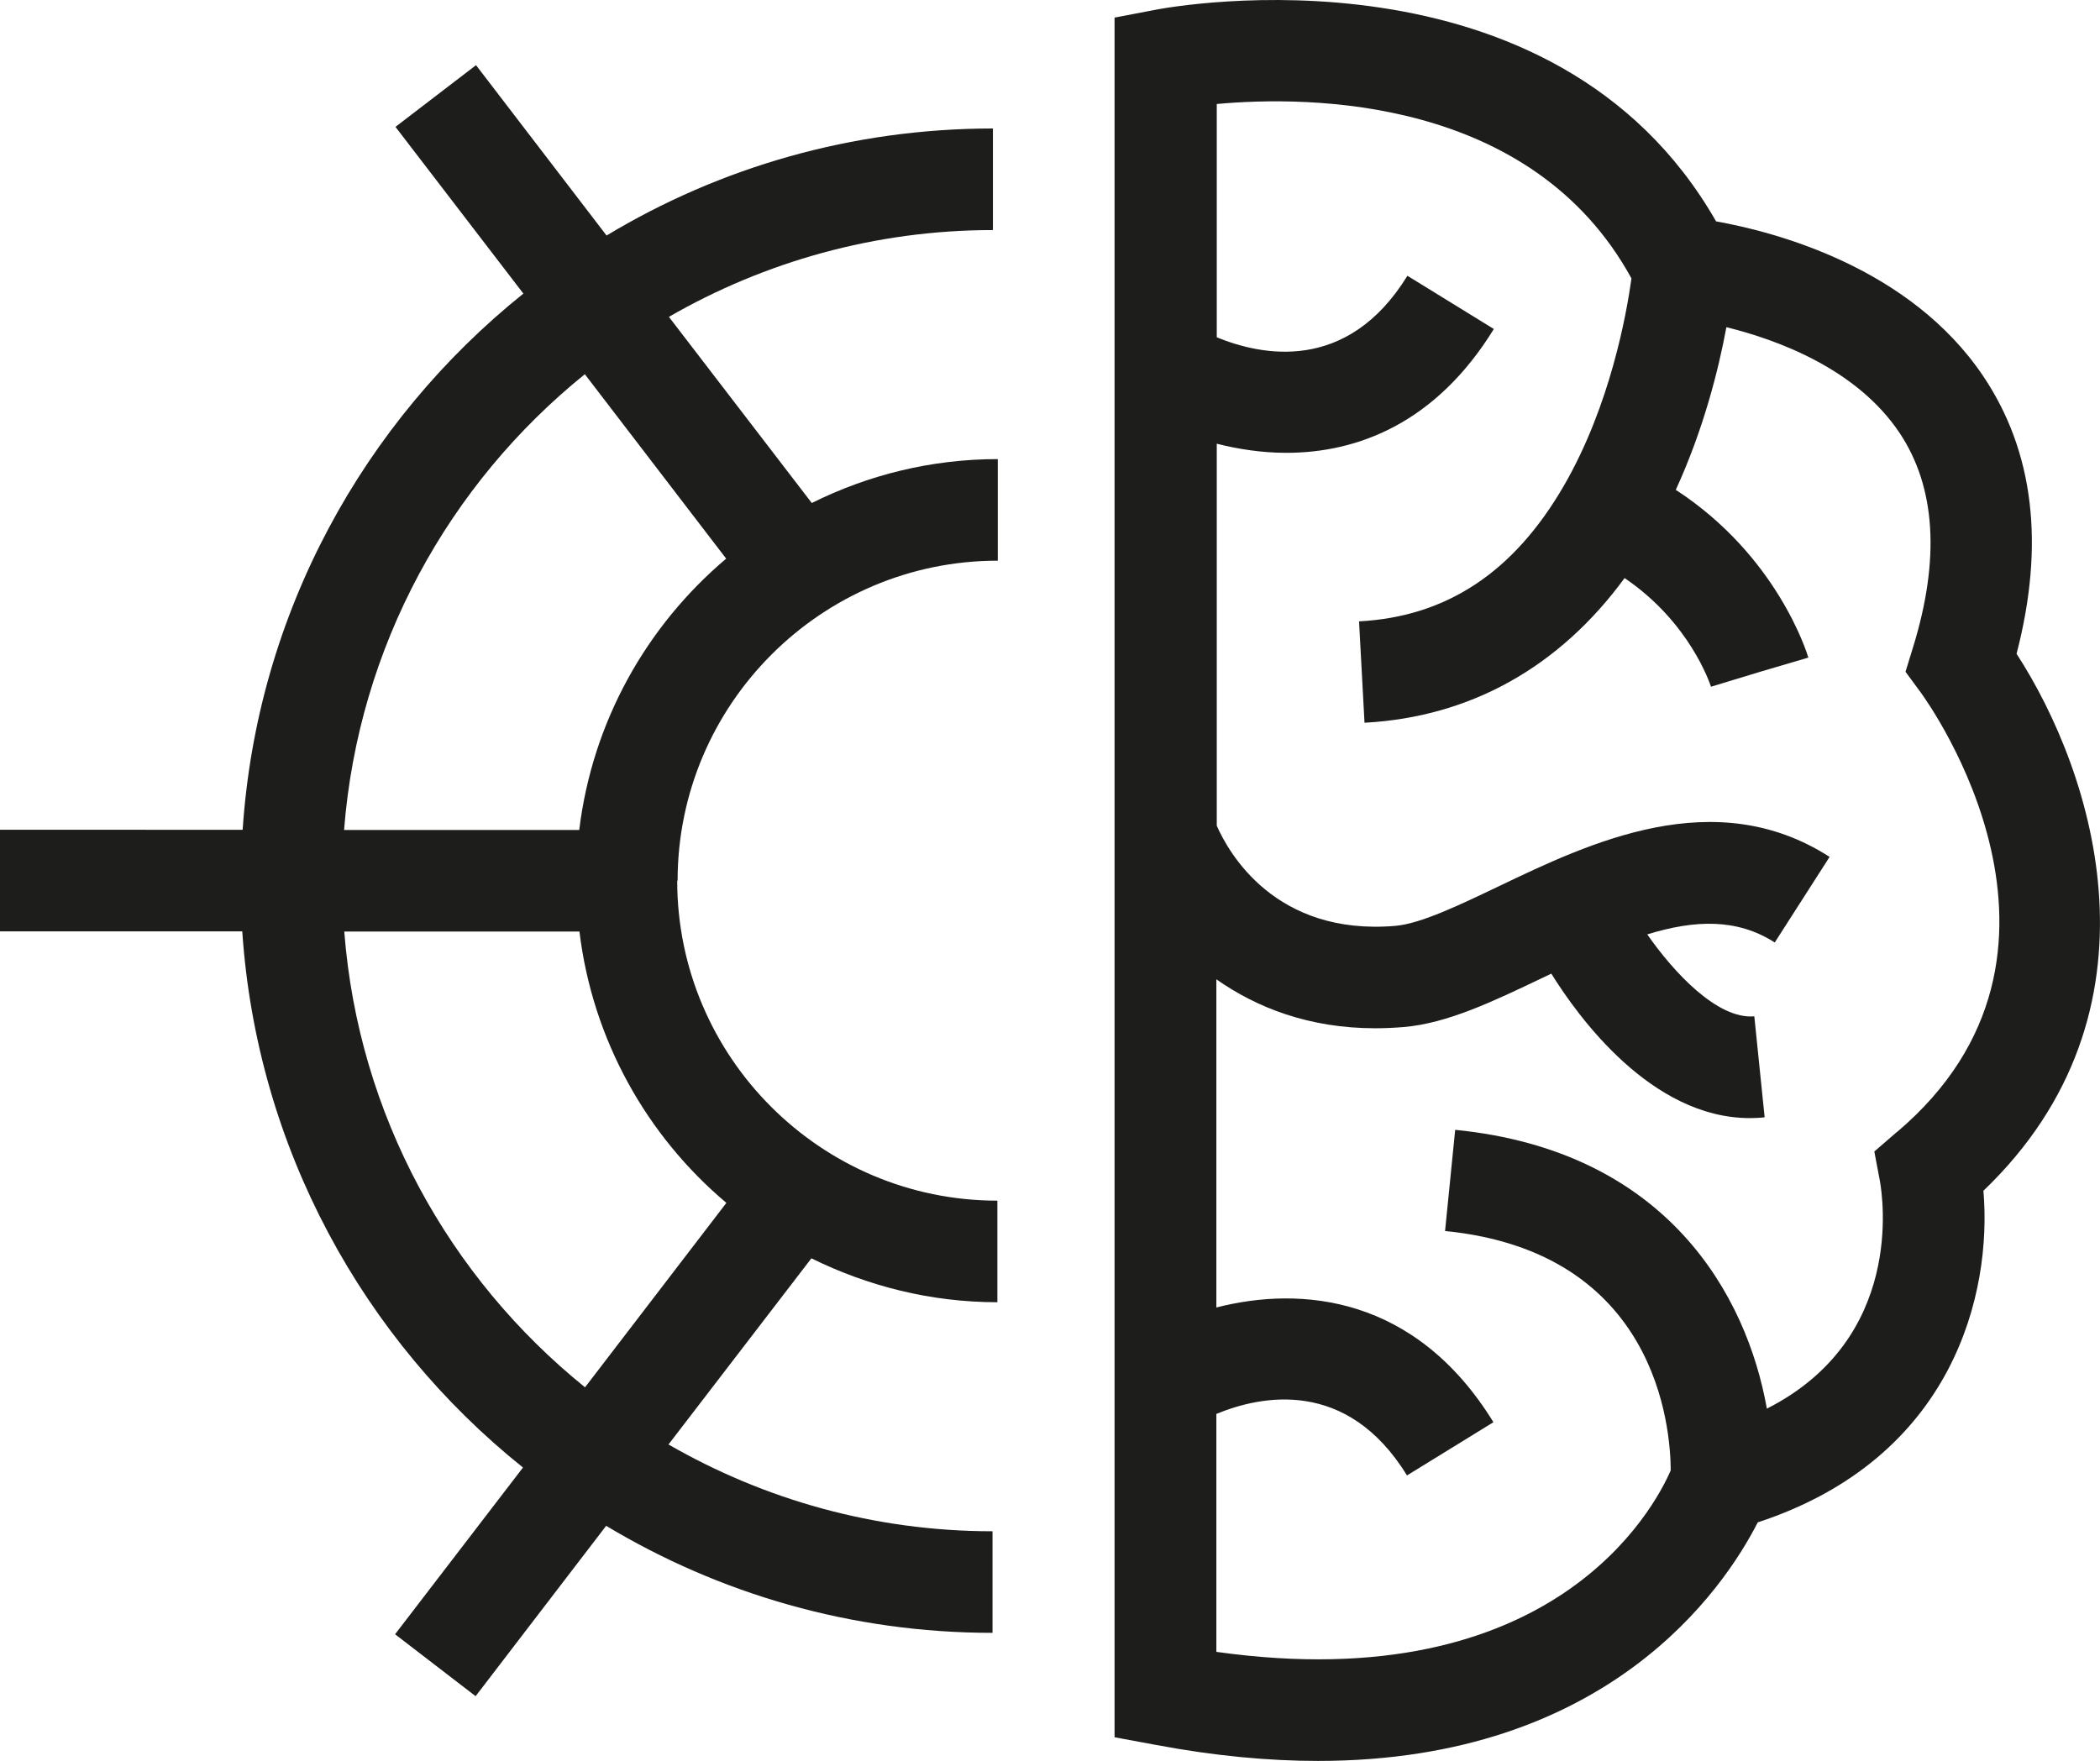
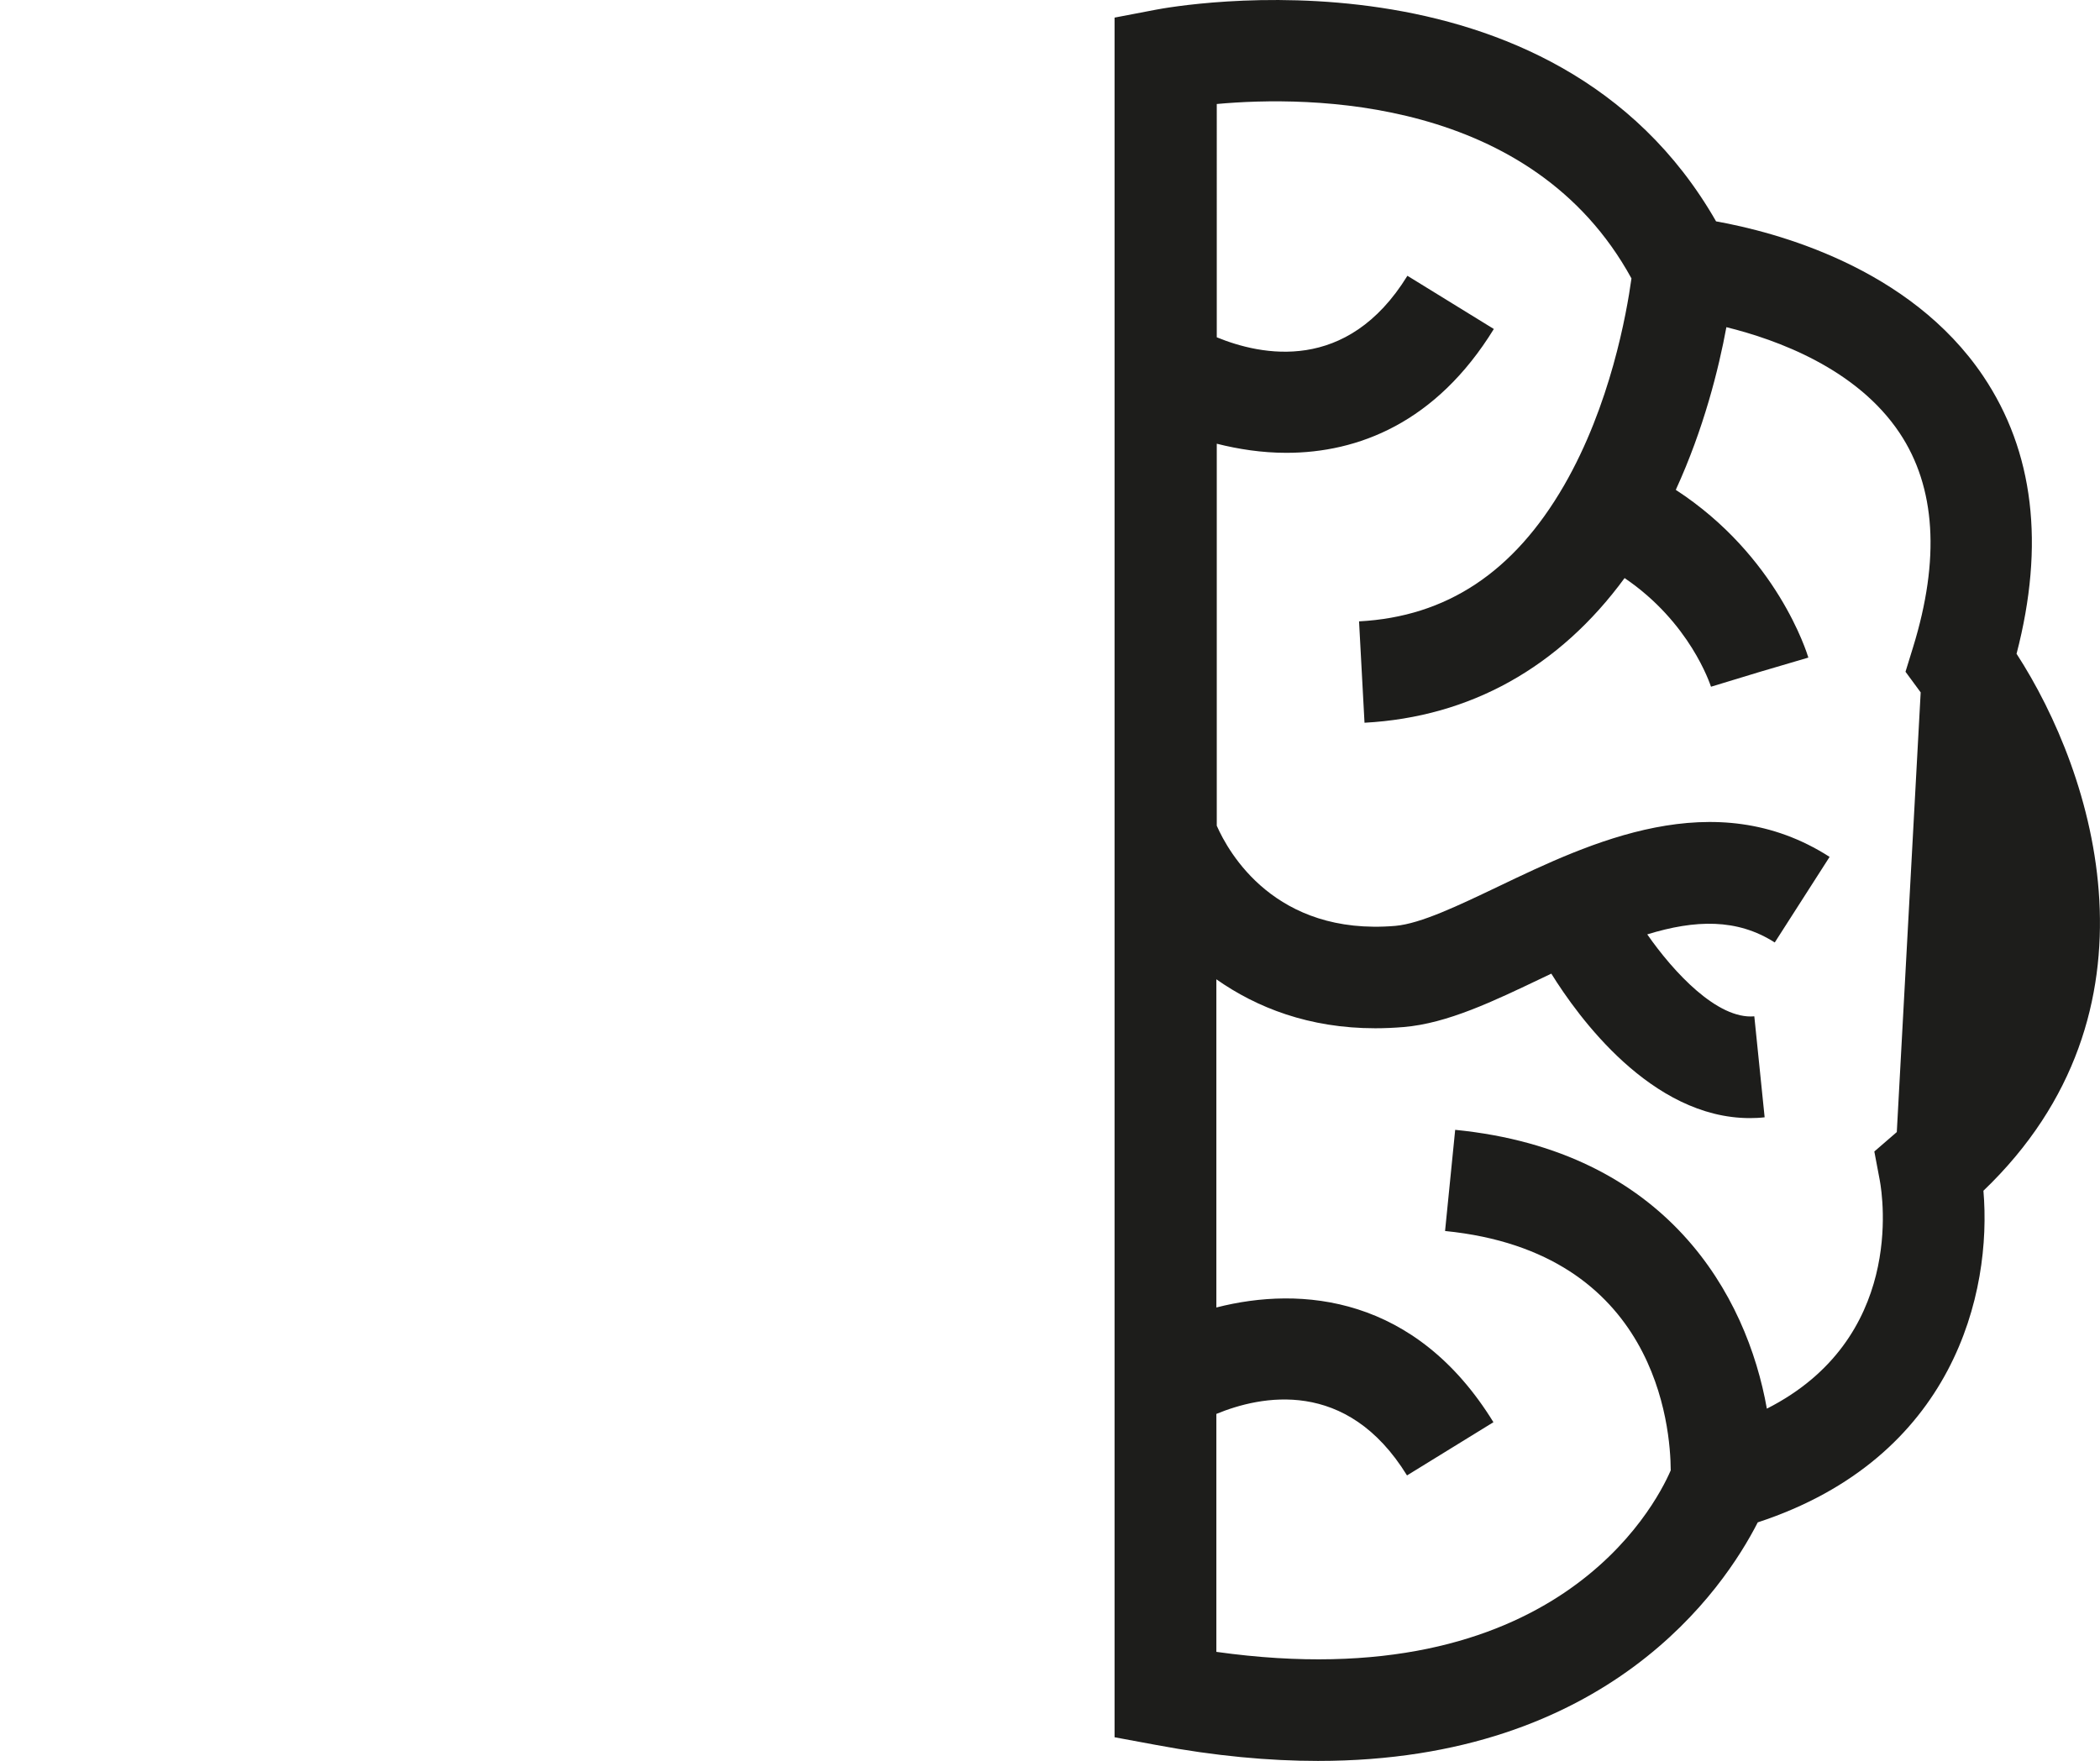
<svg xmlns="http://www.w3.org/2000/svg" id="_Слой_2" data-name="Слой 2" viewBox="0 0 103.76 87.03">
  <defs>
    <style> .cls-1 { fill: #1d1d1b; } </style>
  </defs>
  <g id="_Слой_1-2" data-name="Слой 1">
-     <path class="cls-1" d="M99.64,32.3c1.4-5.39.85-9.99-1.65-13.71-3.63-5.4-10.3-7.13-13.2-7.65C76.76-3.1,57.93.32,57.11.48l-2.04.39v84.99l2.05.38c2.93.55,5.59.79,8,.79,14.33,0,20.05-8.5,21.73-11.79,9.71-3.19,11.58-11.36,11.15-16.39,9.23-8.84,5.5-20.59,1.63-26.55M93.72,55.95l-1.11.96.27,1.43c.16.87,1.2,7.84-5.58,11.28-.99-5.59-4.92-12.74-15.4-13.78l-.5,5c10.46,1.04,11.14,9.7,11.15,11.83-.8,1.85-5.77,11.31-22.45,8.97v-11.76c2.18-.9,6.44-1.8,9.42,3.04l4.27-2.63c-3.84-6.24-9.48-6.75-13.69-5.67v-16.22c1.99,1.4,4.58,2.42,7.85,2.42.45,0,.92-.02,1.4-.06,2.17-.18,4.45-1.28,6.86-2.43.15-.07.29-.14.44-.21,1.31,2.11,4.93,7.14,9.81,7.14.24,0,.48-.01.73-.04l-.51-4.99c-1.82.16-3.98-2.17-5.29-4.05,2.38-.73,4.44-.79,6.3.4l2.71-4.23c-5.69-3.65-11.85-.7-16.34,1.45-1.99.95-3.86,1.85-5.12,1.96-5.94.5-8.24-3.63-8.82-4.95v-18.88c1.07.27,2.23.45,3.44.45,3.52,0,7.39-1.47,10.25-6.12l-4.27-2.63c-2.98,4.84-7.23,3.94-9.42,3.04V5.14c4.58-.42,15.57-.37,20.49,8.62-.24,1.73-1.04,6.26-3.33,10.23-2.48,4.29-5.8,6.49-10.13,6.72l.27,5.01c5.22-.28,9.62-2.74,12.85-7.15,3.23,2.19,4.22,5.23,4.27,5.37l2.4-.73,2.41-.71c-.07-.23-1.54-5.03-6.55-8.29,1.38-3.01,2.12-5.98,2.5-8.04,2.51.62,6.44,2.05,8.56,5.23,1.78,2.67,2.01,6.23.66,10.6l-.37,1.2.75,1.02c.38.52,9.26,12.88-1.16,21.72" />
-     <path class="cls-1" d="M33.48,43.53c0-8.72,7.1-15.82,15.82-15.82v-5.02c-3.3,0-6.42.79-9.19,2.17l-7.06-9.2c4.72-2.72,10.19-4.29,16.01-4.29v-5.02c-6.98,0-13.51,1.93-19.09,5.29l-6.45-8.42-3.98,3.05,6.32,8.24c-7.89,6.33-13.16,15.8-13.87,26.5H0v5.02h11.97c.72,10.7,5.98,20.18,13.87,26.5l-6.32,8.24,3.98,3.06,6.45-8.42c5.59,3.36,12.12,5.29,19.09,5.29v-5.02c-5.83,0-11.29-1.57-16.01-4.29l7.06-9.2c2.78,1.37,5.89,2.17,9.19,2.17v-5.02c-8.72,0-15.82-7.1-15.82-15.82M28.9,18.5l6.98,9.11c-3.93,3.32-6.61,8.05-7.26,13.41h-11.62c.71-9.08,5.19-17.11,11.89-22.52M28.9,68.56c-6.7-5.41-11.19-13.44-11.89-22.52h11.62c.65,5.36,3.33,10.1,7.26,13.41l-6.98,9.11Z" />
+     <path class="cls-1" d="M99.64,32.3c1.4-5.39.85-9.99-1.65-13.71-3.63-5.4-10.3-7.13-13.2-7.65C76.76-3.1,57.93.32,57.11.48l-2.04.39v84.99l2.05.38c2.93.55,5.59.79,8,.79,14.33,0,20.05-8.5,21.73-11.79,9.71-3.19,11.58-11.36,11.15-16.39,9.23-8.84,5.5-20.59,1.63-26.55M93.72,55.95l-1.11.96.27,1.43c.16.87,1.2,7.84-5.58,11.28-.99-5.59-4.92-12.74-15.4-13.78l-.5,5c10.46,1.04,11.14,9.7,11.15,11.83-.8,1.85-5.77,11.31-22.45,8.97v-11.76c2.18-.9,6.44-1.8,9.42,3.04l4.27-2.63c-3.84-6.24-9.48-6.75-13.69-5.67v-16.22c1.99,1.4,4.58,2.42,7.85,2.42.45,0,.92-.02,1.4-.06,2.17-.18,4.45-1.28,6.86-2.43.15-.07.29-.14.44-.21,1.31,2.11,4.93,7.14,9.81,7.14.24,0,.48-.01.73-.04l-.51-4.99c-1.82.16-3.98-2.17-5.29-4.05,2.38-.73,4.44-.79,6.3.4l2.71-4.23c-5.69-3.65-11.85-.7-16.34,1.45-1.99.95-3.86,1.85-5.12,1.96-5.94.5-8.24-3.63-8.82-4.95v-18.88c1.07.27,2.23.45,3.44.45,3.52,0,7.39-1.47,10.25-6.12l-4.27-2.63c-2.98,4.84-7.23,3.94-9.42,3.04V5.14c4.58-.42,15.57-.37,20.49,8.62-.24,1.73-1.04,6.26-3.33,10.23-2.48,4.29-5.8,6.49-10.13,6.72l.27,5.01c5.22-.28,9.62-2.74,12.85-7.15,3.23,2.19,4.22,5.23,4.27,5.37l2.4-.73,2.41-.71c-.07-.23-1.54-5.03-6.55-8.29,1.38-3.01,2.12-5.98,2.5-8.04,2.51.62,6.44,2.05,8.56,5.23,1.78,2.67,2.01,6.23.66,10.6l-.37,1.2.75,1.02" />
  </g>
</svg>